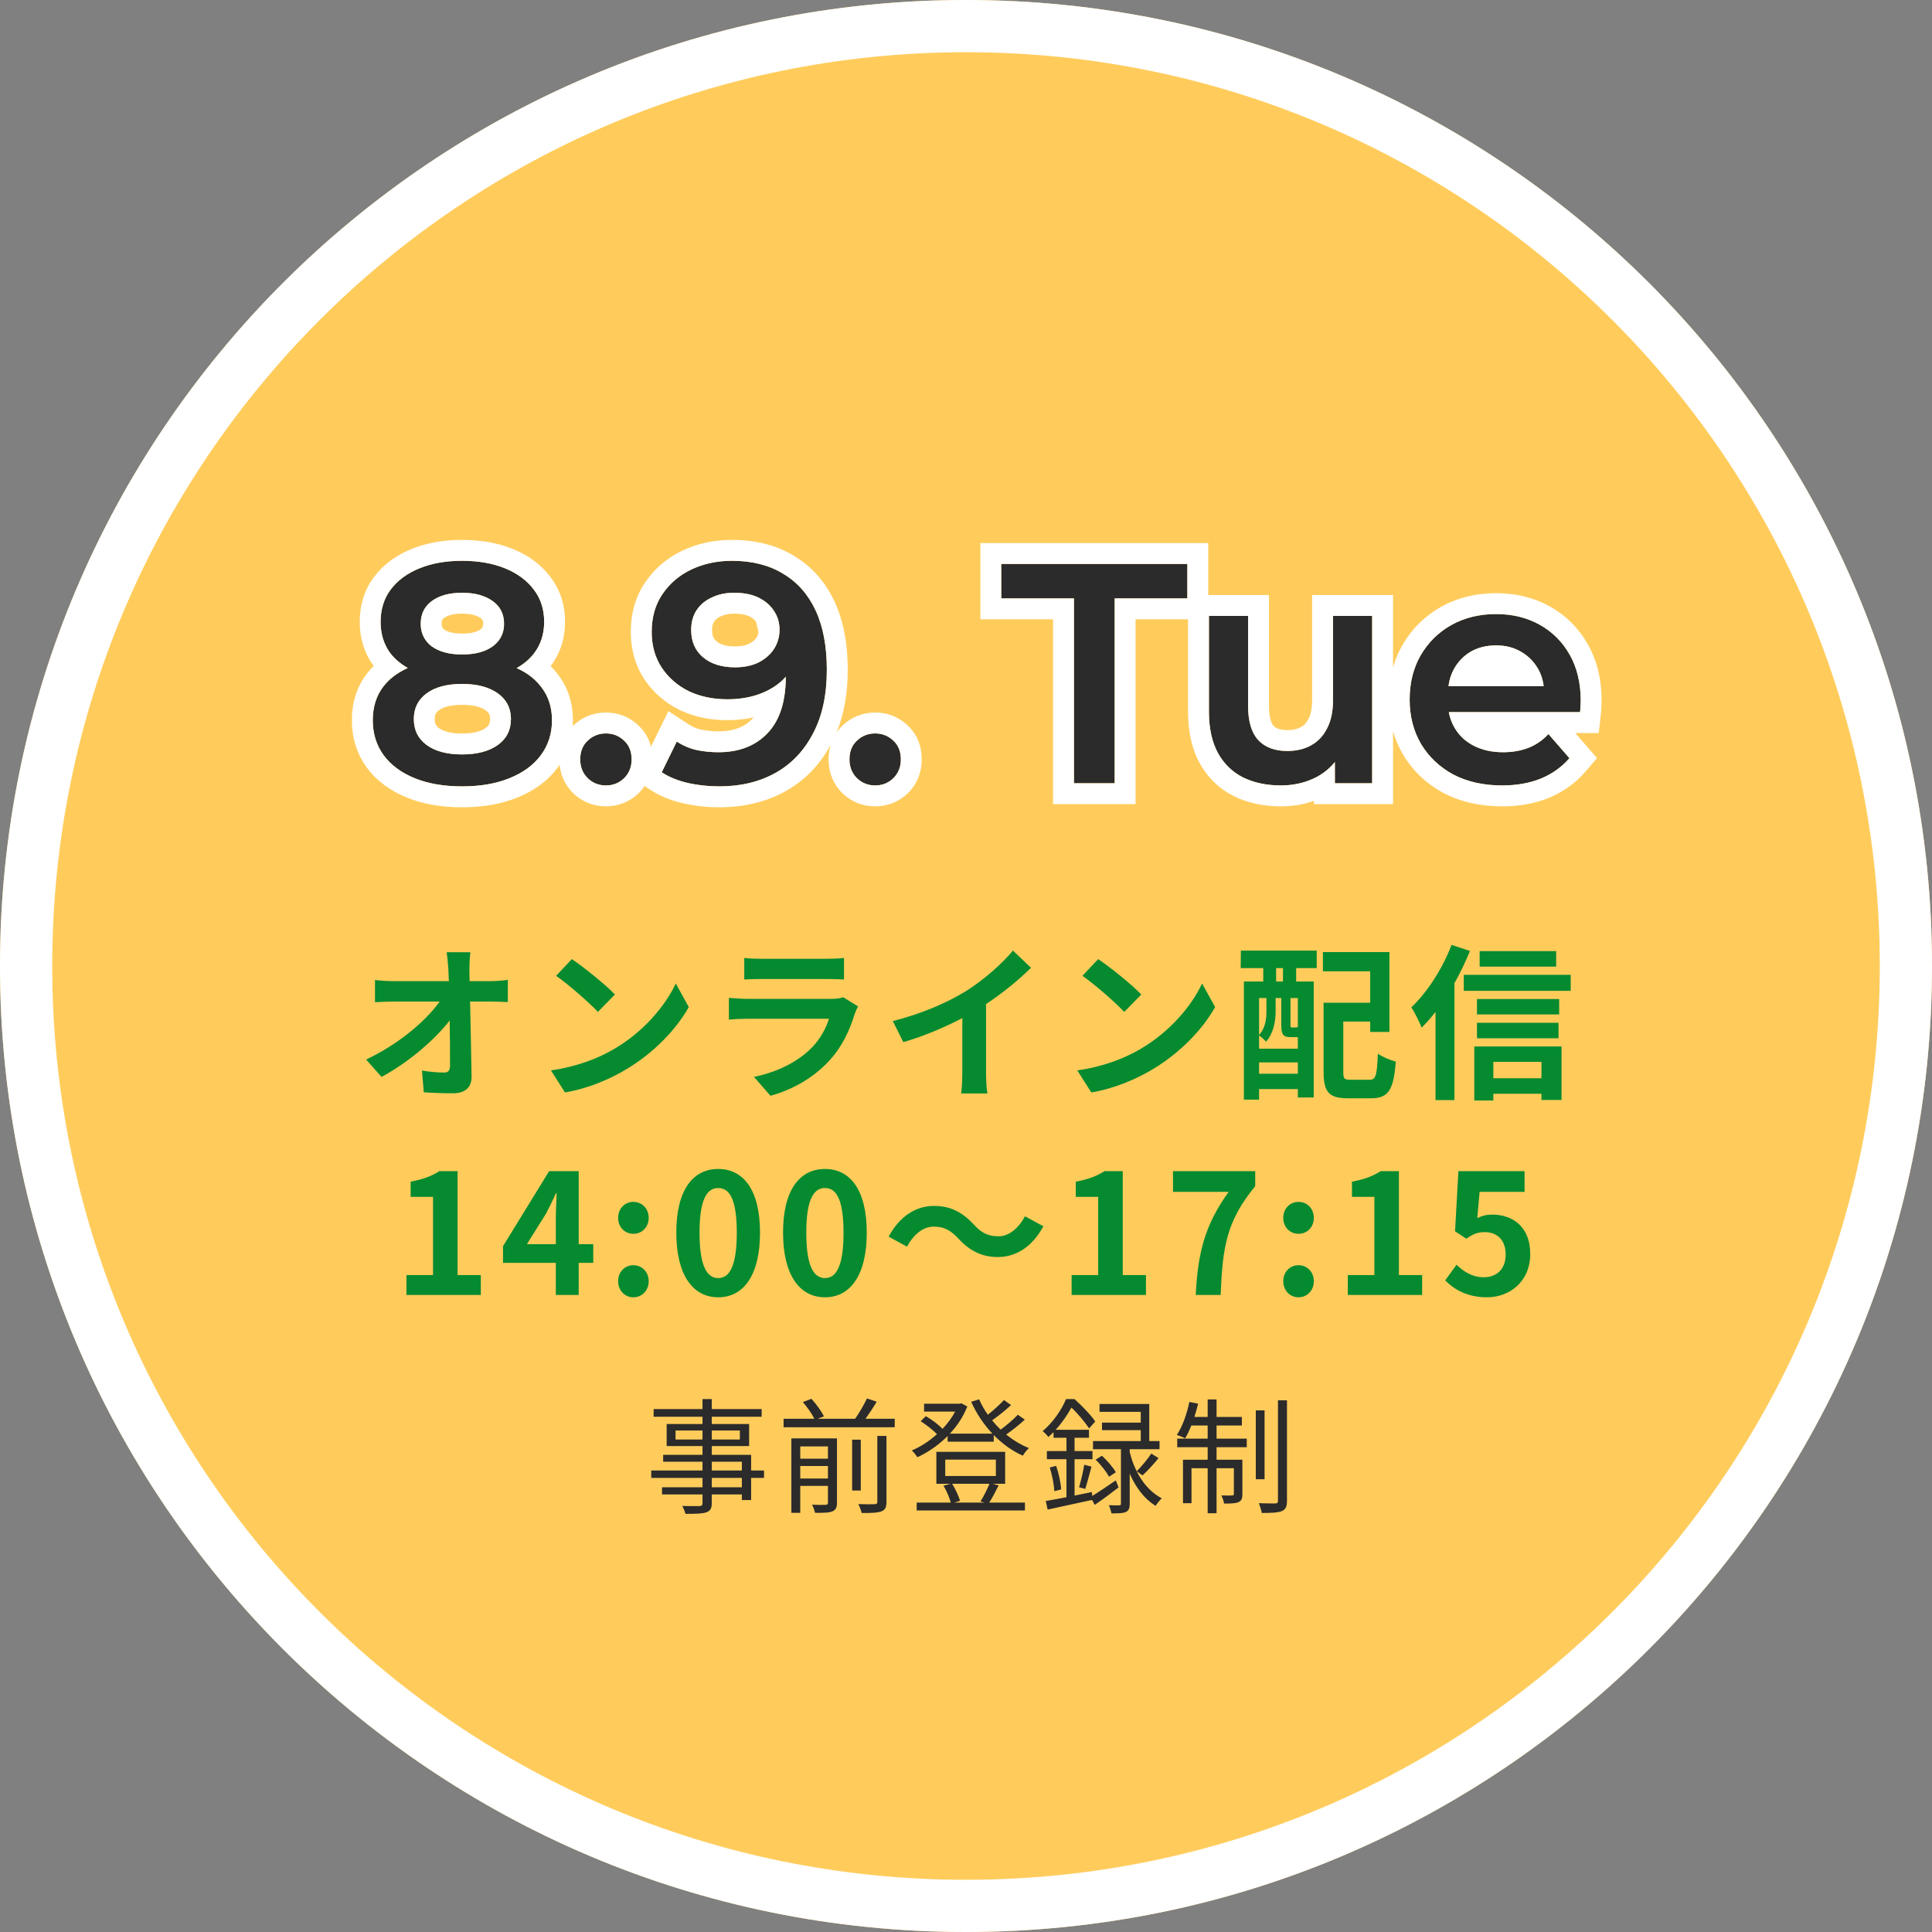
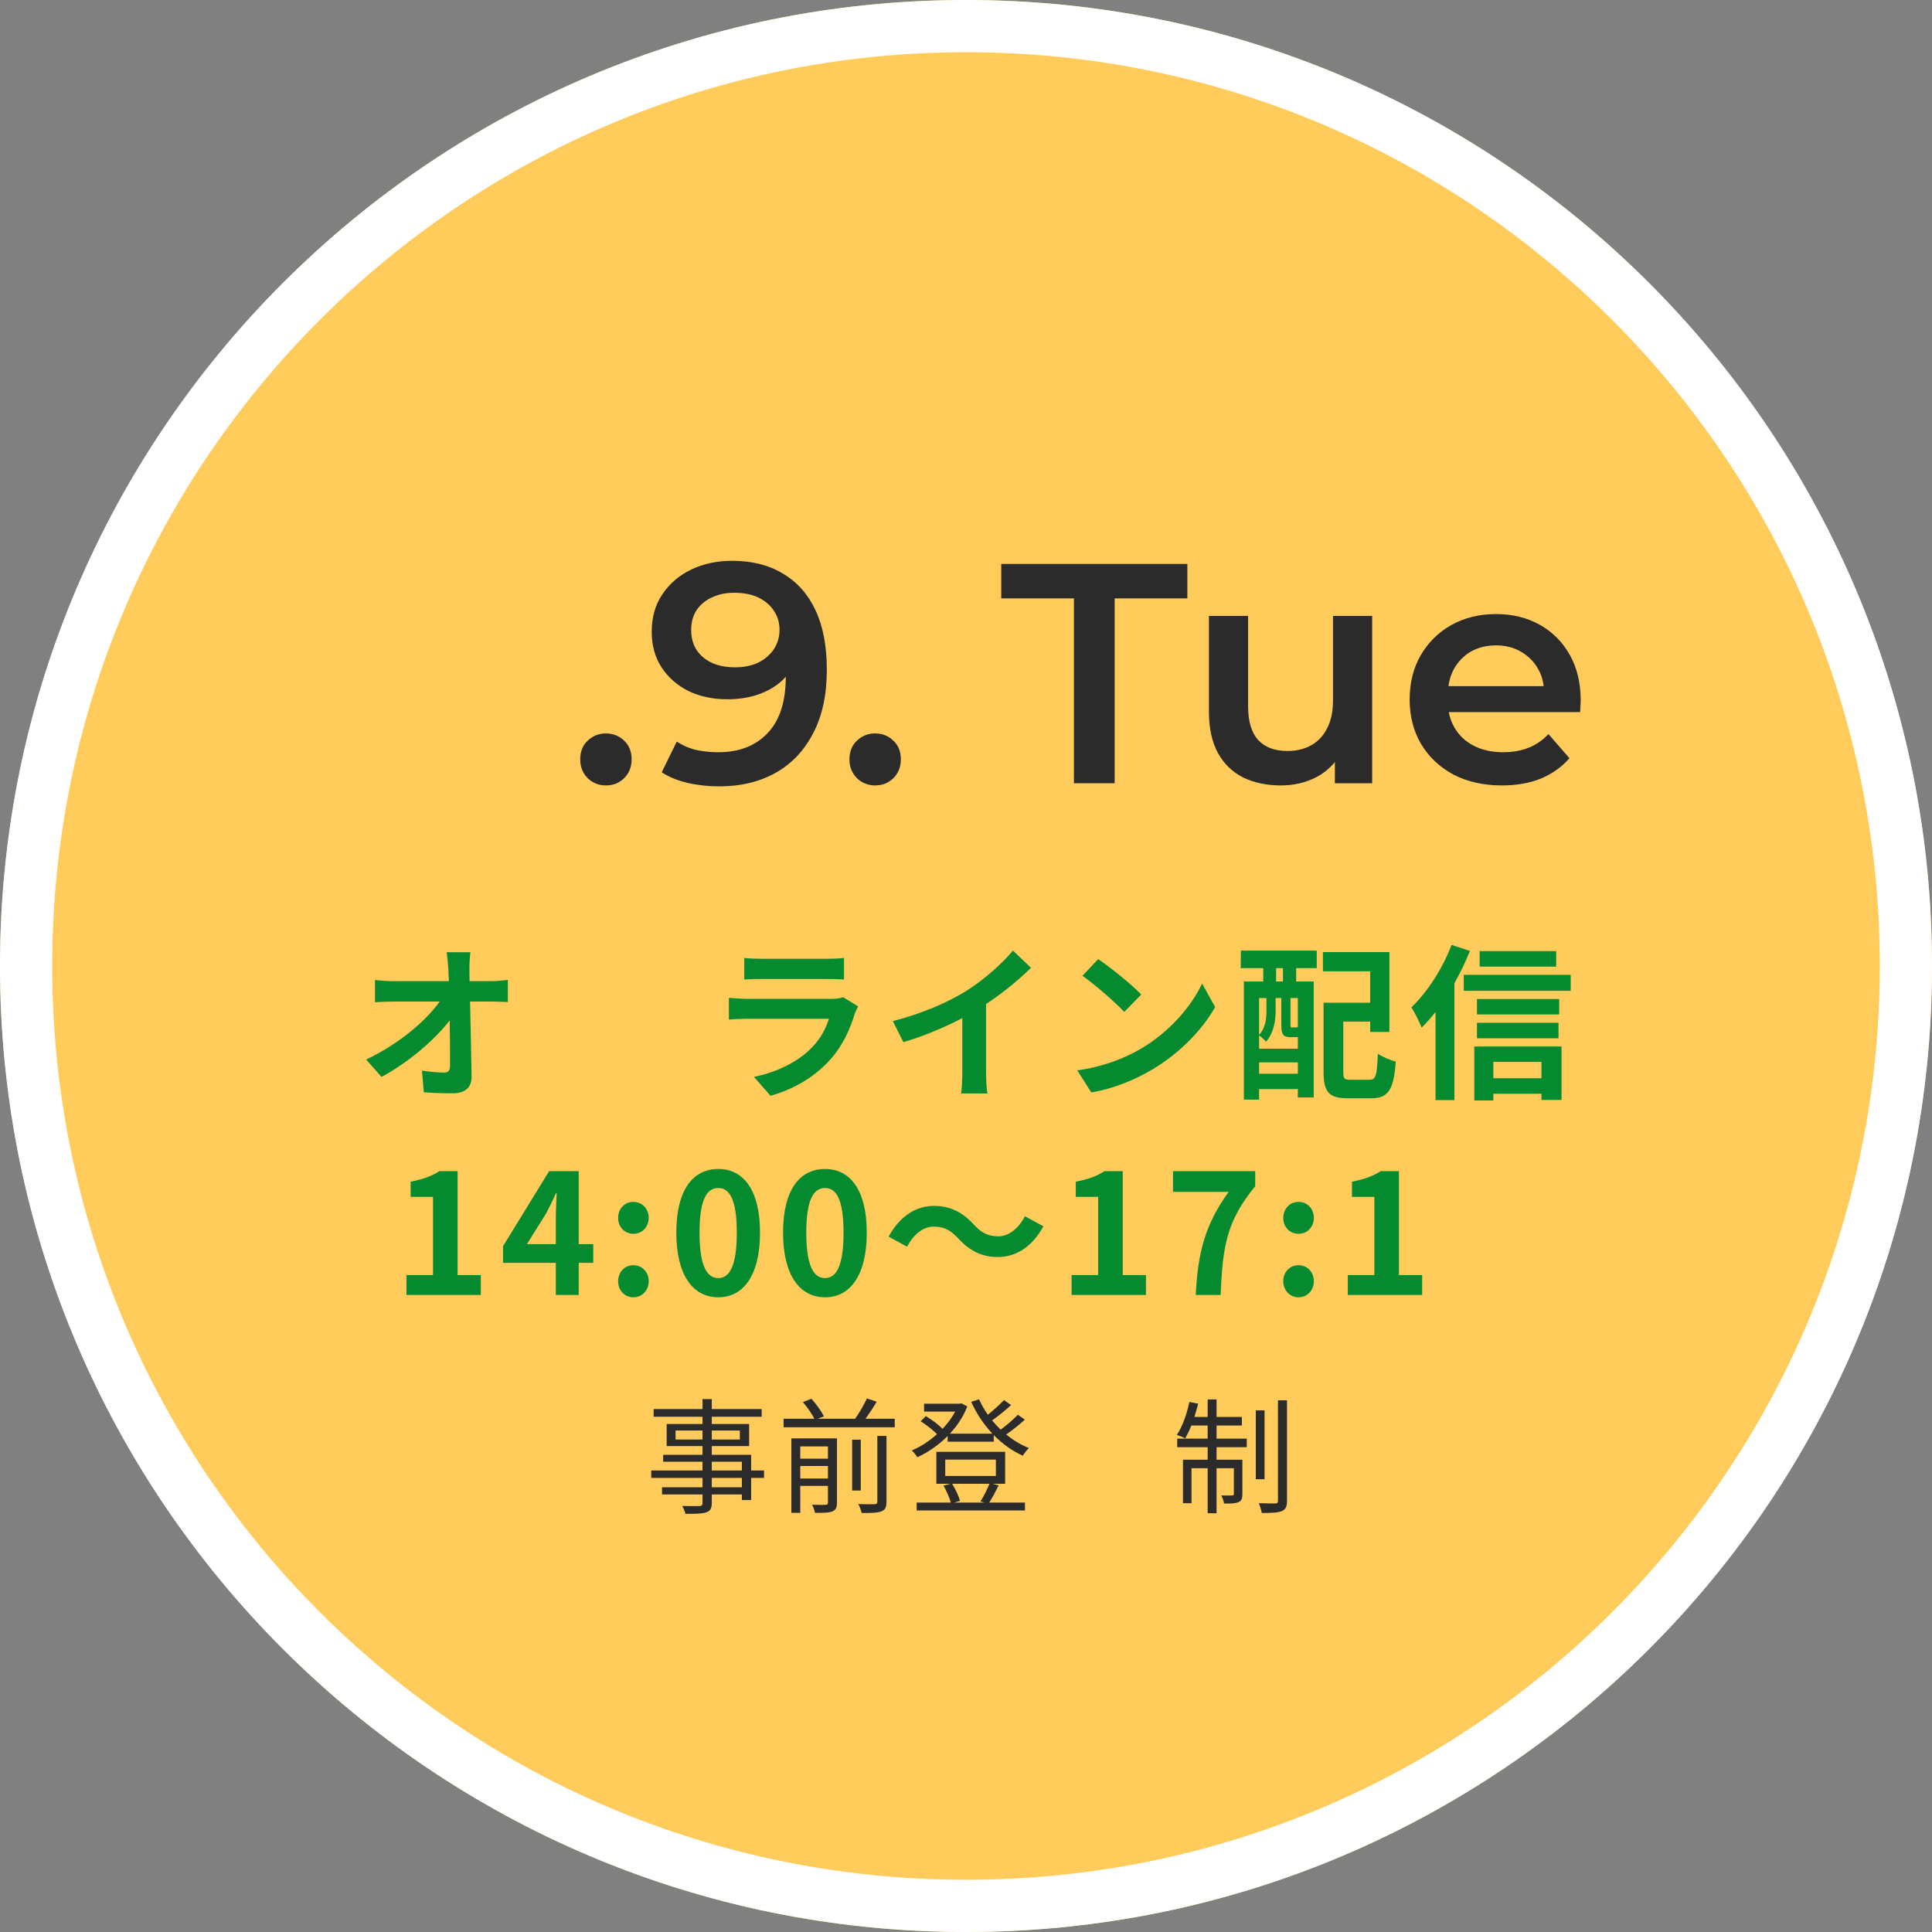
<svg xmlns="http://www.w3.org/2000/svg" width="185" height="185" viewBox="0 0 185 185" fill="none">
  <rect x="0" y="0" width="185" height="185" fill="#808080" stroke="none" />
  <path d="M185 92.5C185 143.586 143.586 185 92.5 185C41.414 185 0 143.586 0 92.5C0 41.414 41.414 0 92.5 0C143.586 0 185 41.414 185 92.5Z" fill="#FFCC5C" />
  <path fill-rule="evenodd" clip-rule="evenodd" d="M92.5 180C140.825 180 180 140.825 180 92.5C180 44.175 140.825 5 92.5 5C44.175 5 5 44.175 5 92.5C5 140.825 44.175 180 92.5 180ZM92.5 185C143.586 185 185 143.586 185 92.5C185 41.414 143.586 0 92.5 0C41.414 0 0 41.414 0 92.5C0 143.586 41.414 185 92.5 185Z" fill="white" />
-   <path d="M44.246 75.3C42.506 75.3 40.996 75.04 39.716 74.52C38.436 74 37.446 73.27 36.746 72.33C36.046 71.37 35.696 70.25 35.696 68.97C35.696 67.69 36.036 66.61 36.716 65.73C37.396 64.85 38.376 64.18 39.656 63.72C40.936 63.26 42.466 63.03 44.246 63.03C46.026 63.03 47.556 63.26 48.836 63.72C50.136 64.18 51.126 64.86 51.806 65.76C52.506 66.64 52.856 67.71 52.856 68.97C52.856 70.25 52.496 71.37 51.776 72.33C51.076 73.27 50.076 74 48.776 74.52C47.496 75.04 45.986 75.3 44.246 75.3ZM44.246 72.24C45.686 72.24 46.826 71.94 47.666 71.34C48.506 70.74 48.926 69.91 48.926 68.85C48.926 67.81 48.506 66.99 47.666 66.39C46.826 65.79 45.686 65.49 44.246 65.49C42.806 65.49 41.676 65.79 40.856 66.39C40.036 66.99 39.626 67.81 39.626 68.85C39.626 69.91 40.036 70.74 40.856 71.34C41.676 71.94 42.806 72.24 44.246 72.24ZM44.246 65.07C42.626 65.07 41.236 64.86 40.076 64.44C38.916 64 38.016 63.37 37.376 62.55C36.756 61.71 36.446 60.71 36.446 59.55C36.446 58.35 36.766 57.32 37.406 56.46C38.066 55.58 38.986 54.9 40.166 54.42C41.346 53.94 42.706 53.7 44.246 53.7C45.806 53.7 47.176 53.94 48.356 54.42C49.536 54.9 50.456 55.58 51.116 56.46C51.776 57.32 52.106 58.35 52.106 59.55C52.106 60.71 51.786 61.71 51.146 62.55C50.526 63.37 49.626 64 48.446 64.44C47.266 64.86 45.866 65.07 44.246 65.07ZM44.246 62.67C45.486 62.67 46.466 62.41 47.186 61.89C47.906 61.35 48.266 60.63 48.266 59.73C48.266 58.79 47.896 58.06 47.156 57.54C46.416 57.02 45.446 56.76 44.246 56.76C43.046 56.76 42.086 57.02 41.366 57.54C40.646 58.06 40.286 58.79 40.286 59.73C40.286 60.63 40.636 61.35 41.336 61.89C42.056 62.41 43.026 62.67 44.246 62.67Z" fill="#2B2B2B" />
  <path d="M58.02 75.21C57.34 75.21 56.76 74.98 56.28 74.52C55.8 74.04 55.56 73.44 55.56 72.72C55.56 71.96 55.8 71.36 56.28 70.92C56.76 70.46 57.34 70.23 58.02 70.23C58.7 70.23 59.28 70.46 59.76 70.92C60.24 71.36 60.48 71.96 60.48 72.72C60.48 73.44 60.24 74.04 59.76 74.52C59.28 74.98 58.7 75.21 58.02 75.21Z" fill="#2B2B2B" />
  <path d="M70.084 53.7C72.004 53.7 73.634 54.11 74.974 54.93C76.334 55.73 77.374 56.9 78.094 58.44C78.814 59.98 79.174 61.88 79.174 64.14C79.174 66.54 78.734 68.57 77.854 70.23C76.994 71.89 75.794 73.15 74.254 74.01C72.714 74.87 70.924 75.3 68.884 75.3C67.824 75.3 66.814 75.19 65.854 74.97C64.894 74.75 64.064 74.41 63.364 73.95L64.804 71.01C65.384 71.39 66.014 71.66 66.694 71.82C67.374 71.96 68.074 72.03 68.794 72.03C70.774 72.03 72.344 71.42 73.504 70.2C74.664 68.98 75.244 67.18 75.244 64.8C75.244 64.42 75.234 63.98 75.214 63.48C75.194 62.96 75.124 62.44 75.004 61.92L76.204 63.24C75.864 64.06 75.374 64.75 74.734 65.31C74.094 65.85 73.344 66.26 72.484 66.54C71.624 66.82 70.674 66.96 69.634 66.96C68.274 66.96 67.044 66.7 65.944 66.18C64.864 65.64 64.004 64.89 63.364 63.93C62.724 62.95 62.404 61.81 62.404 60.51C62.404 59.11 62.744 57.91 63.424 56.91C64.104 55.89 65.024 55.1 66.184 54.54C67.364 53.98 68.664 53.7 70.084 53.7ZM70.294 56.76C69.494 56.76 68.784 56.91 68.164 57.21C67.544 57.49 67.054 57.9 66.694 58.44C66.354 58.96 66.184 59.59 66.184 60.33C66.184 61.43 66.564 62.3 67.324 62.94C68.084 63.58 69.104 63.9 70.384 63.9C71.224 63.9 71.964 63.75 72.604 63.45C73.244 63.13 73.744 62.7 74.104 62.16C74.464 61.6 74.644 60.98 74.644 60.3C74.644 59.64 74.474 59.05 74.134 58.53C73.794 57.99 73.304 57.56 72.664 57.24C72.024 56.92 71.234 56.76 70.294 56.76Z" fill="#2B2B2B" />
  <path d="M83.801 75.21C83.121 75.21 82.541 74.98 82.061 74.52C81.581 74.04 81.341 73.44 81.341 72.72C81.341 71.96 81.581 71.36 82.061 70.92C82.541 70.46 83.121 70.23 83.801 70.23C84.481 70.23 85.061 70.46 85.541 70.92C86.021 71.36 86.261 71.96 86.261 72.72C86.261 73.44 86.021 74.04 85.541 74.52C85.061 74.98 84.481 75.21 83.801 75.21Z" fill="#2B2B2B" />
  <path d="M102.836 75V57.3H95.876V54H113.696V57.3H106.736V75H102.836Z" fill="#2B2B2B" />
  <path d="M122.662 75.21C121.302 75.21 120.102 74.96 119.062 74.46C118.022 73.94 117.212 73.16 116.632 72.12C116.052 71.06 115.762 69.73 115.762 68.13V58.98H119.512V67.62C119.512 69.06 119.832 70.14 120.472 70.86C121.132 71.56 122.062 71.91 123.262 71.91C124.142 71.91 124.902 71.73 125.542 71.37C126.202 71.01 126.712 70.47 127.072 69.75C127.452 69.03 127.642 68.14 127.642 67.08V58.98H131.392V75H127.822V70.68L128.452 72C127.912 73.04 127.122 73.84 126.082 74.4C125.042 74.94 123.902 75.21 122.662 75.21Z" fill="#2B2B2B" />
  <path d="M143.832 75.21C142.052 75.21 140.492 74.86 139.152 74.16C137.832 73.44 136.802 72.46 136.062 71.22C135.342 69.98 134.982 68.57 134.982 66.99C134.982 65.39 135.332 63.98 136.032 62.76C136.752 61.52 137.732 60.55 138.972 59.85C140.232 59.15 141.662 58.8 143.262 58.8C144.822 58.8 146.212 59.14 147.432 59.82C148.652 60.5 149.612 61.46 150.312 62.7C151.012 63.94 151.362 65.4 151.362 67.08C151.362 67.24 151.352 67.42 151.332 67.62C151.332 67.82 151.322 68.01 151.302 68.19H137.952V65.7H149.322L147.852 66.48C147.872 65.56 147.682 64.75 147.282 64.05C146.882 63.35 146.332 62.8 145.632 62.4C144.952 62 144.162 61.8 143.262 61.8C142.342 61.8 141.532 62 140.832 62.4C140.152 62.8 139.612 63.36 139.212 64.08C138.832 64.78 138.642 65.61 138.642 66.57V67.17C138.642 68.13 138.862 68.98 139.302 69.72C139.742 70.46 140.362 71.03 141.162 71.43C141.962 71.83 142.882 72.03 143.922 72.03C144.822 72.03 145.632 71.89 146.352 71.61C147.072 71.33 147.712 70.89 148.272 70.29L150.282 72.6C149.562 73.44 148.652 74.09 147.552 74.55C146.472 74.99 145.232 75.21 143.832 75.21Z" fill="#2B2B2B" />
-   <path fill-rule="evenodd" clip-rule="evenodd" d="M35.136 73.516L35.13 73.508C34.161 72.179 33.696 70.639 33.696 68.97C33.696 67.317 34.143 65.789 35.134 64.507C35.337 64.244 35.556 63.998 35.791 63.769L35.783 63.759L35.767 63.738C34.865 62.516 34.446 61.088 34.446 59.55C34.446 57.974 34.875 56.512 35.802 55.266L35.806 55.26C36.717 54.046 37.95 53.162 39.413 52.567C40.876 51.972 42.501 51.7 44.246 51.7C46.008 51.7 47.643 51.971 49.11 52.567C50.569 53.161 51.8 54.042 52.71 55.251C53.662 56.496 54.106 57.963 54.106 59.55C54.106 61.101 53.67 62.537 52.739 63.759C52.734 63.766 52.729 63.773 52.723 63.78C52.961 64.014 53.182 64.266 53.387 64.534C54.392 65.807 54.856 67.324 54.856 68.97C54.856 69.159 54.85 69.346 54.838 69.531C54.862 69.507 54.887 69.484 54.911 69.461C55.771 68.645 56.844 68.23 58.02 68.23C59.195 68.23 60.269 68.645 61.128 69.461C61.755 70.042 62.142 70.746 62.334 71.506L64.004 68.095L65.9 69.337C66.276 69.583 66.681 69.759 67.126 69.867C67.659 69.975 68.215 70.03 68.794 70.03C70.331 70.03 71.338 69.575 72.054 68.822C72.093 68.781 72.13 68.74 72.168 68.696C71.357 68.875 70.51 68.96 69.634 68.96C68.013 68.96 66.486 68.649 65.089 67.988L65.069 67.979L65.049 67.969C63.673 67.281 62.542 66.303 61.7 65.039L61.694 65.031L61.689 65.023C60.814 63.683 60.404 62.154 60.404 60.51C60.404 58.777 60.829 57.173 61.765 55.793C62.653 54.464 63.852 53.445 65.314 52.739L65.326 52.733C66.797 52.035 68.393 51.7 70.084 51.7C72.284 51.7 74.289 52.17 76.003 53.215C77.731 54.236 79.031 55.722 79.906 57.593C80.783 59.47 81.174 61.679 81.174 64.14C81.174 66.342 80.837 68.358 80.104 70.137C80.27 69.898 80.466 69.671 80.693 69.461C81.552 68.645 82.625 68.23 83.801 68.23C84.976 68.23 86.05 68.645 86.909 69.461C87.86 70.342 88.261 71.509 88.261 72.72C88.261 73.935 87.835 75.055 86.955 75.934L86.94 75.949L86.925 75.964C86.063 76.79 84.983 77.21 83.801 77.21C82.618 77.21 81.539 76.79 80.677 75.964L80.662 75.949L80.647 75.934C79.767 75.055 79.341 73.935 79.341 72.72C79.341 72.245 79.403 71.776 79.535 71.329C78.511 73.23 77.074 74.726 75.229 75.756C73.347 76.807 71.211 77.3 68.884 77.3C67.685 77.3 66.524 77.175 65.407 76.919C64.255 76.655 63.196 76.233 62.265 75.621L61.726 75.267C61.567 75.501 61.383 75.725 61.174 75.934L61.159 75.949L61.143 75.964C60.282 76.79 59.202 77.21 58.02 77.21C56.837 77.21 55.757 76.79 54.896 75.964L54.88 75.949L54.865 75.934C54.112 75.181 53.691 74.251 53.586 73.236C53.519 73.334 53.45 73.431 53.378 73.528C52.419 74.814 51.096 75.745 49.524 76.375C47.953 77.012 46.178 77.3 44.246 77.3C42.313 77.3 40.536 77.012 38.964 76.373C37.406 75.74 36.097 74.806 35.142 73.525L35.136 73.516ZM48.776 74.52C50.076 74 51.076 73.27 51.776 72.33C52.496 71.37 52.856 70.25 52.856 68.97C52.856 67.71 52.506 66.64 51.806 65.76C51.651 65.554 51.479 65.36 51.291 65.177C50.796 64.696 50.189 64.294 49.469 63.972C50.151 63.594 50.703 63.128 51.127 62.575C51.134 62.566 51.14 62.558 51.146 62.55C51.786 61.71 52.106 60.71 52.106 59.55C52.106 58.35 51.776 57.32 51.116 56.46C50.456 55.58 49.536 54.9 48.356 54.42C47.176 53.94 45.806 53.7 44.246 53.7C42.706 53.7 41.346 53.94 40.166 54.42C38.986 54.9 38.066 55.58 37.406 56.46C36.766 57.32 36.446 58.35 36.446 59.55C36.446 60.71 36.756 61.71 37.376 62.55C37.381 62.556 37.385 62.561 37.39 62.567C37.825 63.119 38.378 63.585 39.05 63.964C38.331 64.285 37.723 64.685 37.226 65.162C37.041 65.341 36.871 65.53 36.716 65.73C36.036 66.61 35.696 67.69 35.696 68.97C35.696 70.25 36.046 71.37 36.746 72.33C37.446 73.27 38.436 74 39.716 74.52C40.996 75.04 42.506 75.3 44.246 75.3C45.986 75.3 47.496 75.04 48.776 74.52ZM40.791 61.342C40.94 61.542 41.121 61.724 41.336 61.89C42.056 62.41 43.026 62.67 44.246 62.67C45.486 62.67 46.466 62.41 47.186 61.89C47.404 61.726 47.589 61.546 47.741 61.35C48.091 60.897 48.266 60.357 48.266 59.73C48.266 58.79 47.896 58.06 47.156 57.54C46.416 57.02 45.446 56.76 44.246 56.76C43.046 56.76 42.086 57.02 41.366 57.54C40.646 58.06 40.286 58.79 40.286 59.73C40.286 60.354 40.455 60.891 40.791 61.342ZM46.001 60.279C46.206 60.122 46.266 59.994 46.266 59.73C46.266 59.411 46.189 59.305 46.006 59.176C45.698 58.959 45.167 58.76 44.246 58.76C43.321 58.76 42.815 58.961 42.537 59.161C42.373 59.28 42.286 59.388 42.286 59.73C42.286 60.01 42.353 60.141 42.532 60.286C42.811 60.478 43.322 60.67 44.246 60.67C45.211 60.67 45.729 60.469 46.001 60.279ZM47.998 66.658C47.895 66.564 47.785 66.475 47.666 66.39C46.826 65.79 45.686 65.49 44.246 65.49C42.806 65.49 41.676 65.79 40.856 66.39C40.739 66.476 40.629 66.567 40.529 66.662C39.927 67.23 39.626 67.959 39.626 68.85C39.626 69.91 40.036 70.74 40.856 71.34C41.676 71.94 42.806 72.24 44.246 72.24C45.686 72.24 46.826 71.94 47.666 71.34C48.506 70.74 48.926 69.91 48.926 68.85C48.926 67.957 48.617 67.226 47.998 66.658ZM74.974 54.93C73.634 54.11 72.004 53.7 70.084 53.7C68.664 53.7 67.364 53.98 66.184 54.54C65.024 55.1 64.104 55.89 63.424 56.91C62.744 57.91 62.404 59.11 62.404 60.51C62.404 61.81 62.724 62.95 63.364 63.93C64.004 64.89 64.864 65.64 65.944 66.18C67.044 66.7 68.274 66.96 69.634 66.96C70.674 66.96 71.624 66.82 72.484 66.54C72.711 66.466 72.93 66.383 73.141 66.291C73.732 66.035 74.263 65.707 74.734 65.31C74.916 65.151 75.086 64.981 75.244 64.8C75.244 65.162 75.23 65.511 75.204 65.847C75.203 65.853 75.203 65.859 75.202 65.865C75.15 66.504 75.048 67.095 74.898 67.637C74.612 68.669 74.147 69.524 73.504 70.2C72.344 71.42 70.774 72.03 68.794 72.03C68.074 72.03 67.374 71.96 66.694 71.82C66.499 71.774 66.308 71.719 66.121 71.655C65.656 71.496 65.217 71.281 64.804 71.01L63.364 73.95C63.81 74.243 64.31 74.488 64.862 74.684C64.966 74.721 65.072 74.756 65.18 74.789C65.397 74.856 65.621 74.917 65.854 74.97C66.814 75.19 67.824 75.3 68.884 75.3C70.924 75.3 72.714 74.87 74.254 74.01C75.794 73.15 76.994 71.89 77.854 70.23C78.734 68.57 79.174 66.54 79.174 64.14C79.174 61.88 78.814 59.98 78.094 58.44C77.374 56.9 76.334 55.73 74.974 54.93ZM73.181 63.105C73.553 62.84 73.86 62.525 74.104 62.16C74.112 62.147 74.12 62.135 74.128 62.122C74.472 61.572 74.644 60.965 74.644 60.3C74.644 59.64 74.474 59.05 74.134 58.53C73.794 57.99 73.304 57.56 72.664 57.24C72.401 57.108 72.112 57.004 71.799 56.926C71.349 56.816 70.847 56.76 70.294 56.76C69.494 56.76 68.784 56.91 68.164 57.21C67.544 57.49 67.054 57.9 66.694 58.44C66.354 58.96 66.184 59.59 66.184 60.33C66.184 61.43 66.564 62.3 67.324 62.94C68.084 63.58 69.104 63.9 70.384 63.9C71.224 63.9 71.964 63.75 72.604 63.45C72.811 63.346 73.003 63.231 73.181 63.105ZM71.733 61.649C72.073 61.475 72.286 61.276 72.43 61.064C72.535 60.898 72.602 60.724 72.629 60.524L72.401 59.535C72.277 59.361 72.086 59.187 71.769 59.029C71.48 58.884 71.017 58.76 70.294 58.76C69.747 58.76 69.343 58.861 69.035 59.01L69.011 59.022L68.987 59.033C68.695 59.164 68.505 59.332 68.363 59.541C68.275 59.679 68.184 59.91 68.184 60.33C68.184 60.911 68.355 61.194 68.612 61.41C68.918 61.668 69.437 61.9 70.384 61.9C70.972 61.9 71.406 61.798 71.733 61.649ZM59.76 70.92C59.28 70.46 58.7 70.23 58.02 70.23C57.34 70.23 56.76 70.46 56.28 70.92C55.8 71.36 55.56 71.96 55.56 72.72C55.56 73.44 55.8 74.04 56.28 74.52C56.76 74.98 57.34 75.21 58.02 75.21C58.7 75.21 59.28 74.98 59.76 74.52C60.24 74.04 60.48 73.44 60.48 72.72C60.48 71.96 60.24 71.36 59.76 70.92ZM44.246 70.24C45.429 70.24 46.113 69.991 46.504 69.713C46.802 69.5 46.926 69.285 46.926 68.85C46.926 68.45 46.814 68.239 46.504 68.017C46.113 67.739 45.429 67.49 44.246 67.49C43.059 67.49 42.398 67.74 42.037 68.004C41.746 68.217 41.626 68.43 41.626 68.85C41.626 69.305 41.758 69.521 42.037 69.726C42.398 69.99 43.059 70.24 44.246 70.24ZM100.836 77V59.3H93.876V52H115.696V56.98H121.512V67.62C121.512 68.768 121.764 69.288 121.949 69.51C122.146 69.708 122.496 69.91 123.262 69.91C123.867 69.91 124.275 69.788 124.562 69.627L124.573 69.62L124.584 69.614C124.86 69.464 125.092 69.237 125.283 68.856L125.293 68.836L125.303 68.816C125.493 68.458 125.642 67.91 125.642 67.08V56.98H133.392V63.918C133.606 63.165 133.906 62.446 134.297 61.765L134.302 61.756C135.2 60.21 136.437 58.985 137.989 58.108L138.001 58.102C139.59 57.219 141.36 56.8 143.262 56.8C145.122 56.8 146.854 57.208 148.406 58.073C149.954 58.936 151.176 60.163 152.054 61.717C152.951 63.307 153.362 65.118 153.362 67.08C153.362 67.289 153.351 67.504 153.331 67.721C153.328 67.953 153.315 68.183 153.29 68.411L153.092 70.19H150.836L152.925 72.59L151.801 73.901C150.862 74.997 149.689 75.824 148.324 76.395L148.315 76.399L148.307 76.402C146.944 76.957 145.44 77.21 143.832 77.21C141.787 77.21 139.898 76.806 138.226 75.933L138.21 75.924L138.194 75.916C136.574 75.032 135.276 73.805 134.345 72.245L134.338 72.235L134.332 72.224C133.925 71.523 133.613 70.785 133.392 70.015V77H125.822V76.686C124.819 77.038 123.762 77.21 122.662 77.21C121.055 77.21 119.55 76.914 118.195 76.263L118.182 76.256L118.168 76.249C116.759 75.544 115.656 74.476 114.885 73.094L114.881 73.087L114.878 73.08C114.093 71.646 113.762 69.96 113.762 68.13V59.3H108.736V77H100.836ZM106.736 57.3H113.696V54H95.876V57.3H102.836V75H106.736V57.3ZM125.822 74.528C125.909 74.487 125.996 74.445 126.082 74.4C126.772 74.028 127.352 73.551 127.822 72.968V75H131.392V58.98H127.642V67.08C127.642 68.14 127.452 69.03 127.072 69.75C126.932 70.029 126.77 70.282 126.585 70.507C126.536 70.567 126.486 70.624 126.434 70.68C126.25 70.877 126.046 71.051 125.822 71.2C125.732 71.261 125.639 71.317 125.542 71.37C124.902 71.73 124.142 71.91 123.262 71.91C122.062 71.91 121.132 71.56 120.472 70.86C119.832 70.14 119.512 69.06 119.512 67.62V58.98H115.762V68.13C115.762 69.73 116.052 71.06 116.632 72.12C117.212 73.16 118.022 73.94 119.062 74.46C120.102 74.96 121.302 75.21 122.662 75.21C123.8 75.21 124.853 74.983 125.822 74.528ZM139.623 70.19C139.507 70.042 139.4 69.885 139.302 69.72C139.025 69.254 138.835 68.744 138.732 68.19H151.302C151.322 68.01 151.332 67.82 151.332 67.62C151.352 67.42 151.362 67.24 151.362 67.08C151.362 65.4 151.012 63.94 150.312 62.7C149.612 61.46 148.652 60.5 147.432 59.82C146.212 59.14 144.822 58.8 143.262 58.8C141.662 58.8 140.232 59.15 138.972 59.85C137.732 60.55 136.752 61.52 136.032 62.76C135.332 63.98 134.982 65.39 134.982 66.99C134.982 68.57 135.342 69.98 136.062 71.22C136.802 72.46 137.832 73.44 139.152 74.16C140.492 74.86 142.052 75.21 143.832 75.21C145.232 75.21 146.472 74.99 147.552 74.55C147.989 74.367 148.396 74.155 148.773 73.912C148.774 73.911 148.776 73.91 148.778 73.908C149.348 73.541 149.849 73.105 150.282 72.6L148.272 70.29C147.997 70.585 147.703 70.841 147.389 71.058C147.064 71.283 146.719 71.467 146.352 71.61C145.632 71.89 144.822 72.03 143.922 72.03C142.882 72.03 141.962 71.83 141.162 71.43C140.541 71.119 140.028 70.706 139.623 70.19ZM139.446 63.7C139.363 63.821 139.285 63.948 139.212 64.08C138.952 64.559 138.781 65.099 138.699 65.7H147.816C147.76 65.241 147.645 64.814 147.469 64.419C147.413 64.293 147.35 64.17 147.282 64.05C147.213 63.929 147.139 63.812 147.061 63.7C146.687 63.164 146.211 62.731 145.632 62.4C144.952 62 144.162 61.8 143.262 61.8C142.342 61.8 141.532 62 140.832 62.4C140.277 62.727 139.815 63.16 139.446 63.7ZM82.061 74.52C82.541 74.98 83.121 75.21 83.801 75.21C84.481 75.21 85.061 74.98 85.541 74.52C86.021 74.04 86.261 73.44 86.261 72.72C86.261 71.96 86.021 71.36 85.541 70.92C85.061 70.46 84.481 70.23 83.801 70.23C83.121 70.23 82.541 70.46 82.061 70.92C81.581 71.36 81.341 71.96 81.341 72.72C81.341 73.44 81.581 74.04 82.061 74.52Z" fill="white" />
  <path d="M71.037 142.416H68.157V141.516H71.037V142.416ZM68.157 139.968H71.037V140.808H68.157V139.968ZM64.689 137.844V136.98H67.269V137.844H64.689ZM70.845 136.98V137.844H68.157V136.98H70.845ZM73.161 140.808H71.925V139.308H68.157V138.468H71.733V136.356H68.157V135.66H72.933V134.928H68.157V133.968H67.269V134.928H62.589V135.66H67.269V136.356H63.837V138.468H67.269V139.308H63.501V139.968H67.269V140.808H62.361V141.516H67.269V142.416H63.393V143.1H67.269V143.928C67.269 144.132 67.197 144.204 66.969 144.216C66.765 144.216 66.045 144.228 65.325 144.204C65.445 144.408 65.589 144.732 65.637 144.96C66.633 144.96 67.257 144.948 67.629 144.816C67.989 144.684 68.157 144.48 68.157 143.928V143.1H71.037V143.64H71.925V141.516H73.161V140.808Z" fill="#2B2B2B" />
  <path d="M76.629 141.576V140.376H79.281V141.576H76.629ZM79.281 138.504V139.68H76.629V138.504H79.281ZM80.145 137.736H75.777V144.864H76.629V142.284H79.281V143.88C79.281 144.036 79.233 144.084 79.053 144.096C78.897 144.108 78.357 144.108 77.757 144.084C77.877 144.3 77.997 144.636 78.045 144.864C78.861 144.864 79.377 144.864 79.713 144.72C80.037 144.576 80.145 144.348 80.145 143.892V137.736ZM84.009 143.796C84.009 143.976 83.949 144.024 83.745 144.036C83.565 144.048 82.917 144.048 82.185 144.024C82.317 144.264 82.461 144.636 82.509 144.876C83.421 144.888 84.021 144.864 84.405 144.72C84.765 144.576 84.885 144.336 84.885 143.796V137.496H84.009V143.796ZM82.425 137.856H81.597V142.728H82.425V137.856ZM82.881 135.852C83.229 135.36 83.625 134.772 83.949 134.22L83.013 133.908C82.749 134.484 82.293 135.276 81.885 135.852H78.309L78.897 135.624C78.669 135.156 78.165 134.448 77.697 133.944L76.881 134.256C77.289 134.736 77.757 135.384 77.973 135.852H75.033V136.668H85.677V135.852H82.881Z" fill="#2B2B2B" />
  <path d="M94.749 142.08C94.533 142.596 94.185 143.316 93.885 143.772L94.269 143.88H91.377L91.929 143.712C91.797 143.256 91.497 142.596 91.173 142.08H94.749ZM90.513 139.764H95.361V141.336H90.513V139.764ZM95.037 142.08H96.249V139.02H89.661V142.08H91.017L90.345 142.26C90.633 142.752 90.921 143.412 91.041 143.88H87.777V144.636H98.145V143.88H94.725C95.013 143.436 95.337 142.824 95.625 142.236L95.037 142.08ZM97.461 135.468C97.065 135.9 96.405 136.464 95.817 136.896C95.529 136.62 95.253 136.32 95.001 136.008C95.577 135.6 96.261 135.06 96.813 134.544L96.141 134.064C95.745 134.484 95.133 135.036 94.593 135.468C94.257 135 93.981 134.496 93.753 133.992L92.997 134.232C93.501 135.36 94.197 136.392 95.025 137.28H90.957C91.653 136.536 92.241 135.66 92.625 134.676L92.061 134.376L91.893 134.412H88.485V135.168H91.461C91.149 135.756 90.729 136.32 90.249 136.824C89.877 136.416 89.217 135.936 88.653 135.6L88.161 136.092C88.713 136.44 89.349 136.944 89.721 137.328C88.977 138 88.125 138.552 87.309 138.888C87.489 139.044 87.729 139.356 87.849 139.536C88.845 139.08 89.865 138.384 90.741 137.508V138.048H95.157V137.412C95.973 138.252 96.921 138.936 97.941 139.392C98.073 139.164 98.325 138.84 98.529 138.66C97.761 138.36 97.017 137.904 96.345 137.364C96.933 136.956 97.605 136.428 98.133 135.936L97.461 135.468Z" fill="#2B2B2B" />
-   <path d="M106.845 141.756C106.029 142.308 105.201 142.872 104.589 143.244L104.553 142.872L102.897 143.208V139.728H104.613V138.948H102.897V137.676H104.277V136.908H101.085C101.745 136.188 102.237 135.432 102.597 134.784C103.233 135.384 103.929 136.236 104.289 136.776L104.877 136.116C104.469 135.504 103.593 134.604 102.885 133.968H102.081C101.685 134.916 100.917 136.128 99.837 137.04C99.993 137.148 100.257 137.424 100.389 137.604C100.557 137.448 100.725 137.292 100.881 137.136V137.676H102.117V138.948H100.245V139.728H102.117V143.364C101.373 143.508 100.689 143.64 100.137 143.724L100.317 144.552C101.493 144.288 103.053 143.964 104.565 143.628L104.829 144.096C105.537 143.616 106.353 143.016 107.109 142.428L106.845 141.756ZM100.521 140.52C100.749 141.24 100.929 142.164 100.953 142.788L101.613 142.62C101.577 142.008 101.385 141.084 101.133 140.364L100.521 140.52ZM103.917 142.572C104.097 142.02 104.325 141.168 104.517 140.436L103.821 140.256C103.725 140.892 103.497 141.84 103.329 142.416L103.917 142.572ZM106.845 140.976C106.593 140.52 106.029 139.86 105.513 139.392L104.913 139.776C105.417 140.256 105.957 140.952 106.197 141.408L106.845 140.976ZM108.177 138.768H111.033V137.988H110.049V134.436H105.285V135.192H109.233V136.224H105.525V136.944H109.233V137.988H104.661V138.768H107.337V143.964C107.337 144.108 107.301 144.144 107.169 144.144C107.037 144.144 106.629 144.156 106.173 144.132C106.281 144.36 106.389 144.696 106.425 144.912C107.073 144.912 107.529 144.912 107.805 144.78C108.093 144.648 108.177 144.408 108.177 143.988V141.108C108.681 142.26 109.461 143.46 110.661 144.192C110.793 143.976 111.069 143.616 111.249 143.472C109.461 142.536 108.561 140.604 108.177 139.044V138.768ZM109.401 141.276C109.881 140.844 110.469 140.208 110.937 139.62L110.241 139.188C109.905 139.704 109.293 140.436 108.849 140.88L109.401 141.276Z" fill="#2B2B2B" />
  <path d="M116.493 136.5H118.917V135.684H116.493V134.004H115.641V135.684H114.369C114.501 135.276 114.621 134.832 114.729 134.412L113.889 134.244C113.649 135.396 113.229 136.596 112.689 137.4C112.905 137.472 113.301 137.628 113.481 137.736C113.685 137.4 113.889 136.968 114.081 136.5H115.641V137.76H112.725V138.576H115.641V139.776H113.277V143.94H114.093V140.592H115.641V144.9H116.493V140.592H118.149V143.04C118.149 143.16 118.113 143.196 117.981 143.196C117.861 143.208 117.465 143.208 116.949 143.196C117.069 143.424 117.177 143.736 117.213 143.976C117.873 143.976 118.329 143.964 118.605 143.832C118.905 143.688 118.965 143.46 118.965 143.052V139.776H116.493V138.576H119.385V137.76H116.493V136.5ZM121.089 135.048H120.249V141.648H121.089V135.048ZM122.373 134.088V143.7C122.373 143.904 122.313 143.952 122.121 143.964C121.917 143.964 121.245 143.964 120.537 143.94C120.657 144.216 120.777 144.624 120.825 144.876C121.713 144.876 122.373 144.852 122.745 144.696C123.105 144.54 123.237 144.276 123.237 143.688V134.088H122.373Z" fill="#2B2B2B" />
  <path d="M45.044 91.184H42.772C42.836 91.6 42.884 92.112 42.932 92.8C42.948 93.152 42.964 93.536 42.98 93.952H37.684C37.14 93.952 36.372 93.904 35.908 93.84V95.968C36.468 95.936 37.156 95.904 37.732 95.904H42.1C40.82 97.728 38.18 99.984 35.06 101.456L36.532 103.12C39.06 101.776 41.652 99.552 43.06 97.712C43.092 99.36 43.092 100.96 43.092 102.032C43.092 102.496 42.932 102.704 42.532 102.704C41.988 102.704 41.124 102.64 40.404 102.512L40.58 104.592C41.492 104.656 42.388 104.688 43.364 104.688C44.58 104.688 45.172 104.096 45.156 103.072C45.124 100.912 45.06 98.24 45.012 95.904H47.076C47.508 95.904 48.116 95.936 48.628 95.952V93.824C48.244 93.888 47.492 93.952 46.964 93.952H44.964C44.964 93.536 44.948 93.152 44.948 92.8C44.948 92.304 44.98 91.68 45.044 91.184Z" fill="#058A2F" />
-   <path d="M54.756 91.84L53.252 93.44C54.42 94.256 56.42 96 57.252 96.896L58.884 95.232C57.956 94.256 55.876 92.592 54.756 91.84ZM52.756 102.496L54.1 104.608C56.356 104.224 58.42 103.328 60.036 102.352C62.612 100.8 64.74 98.592 65.956 96.432L64.708 94.176C63.7 96.336 61.62 98.784 58.884 100.4C57.332 101.328 55.252 102.144 52.756 102.496Z" fill="#058A2F" />
  <path d="M71.268 91.728V93.792C71.732 93.76 72.42 93.744 72.932 93.744H79.06C79.636 93.744 80.388 93.76 80.82 93.792V91.728C80.372 91.792 79.588 91.808 79.092 91.808H72.932C72.388 91.808 71.716 91.792 71.268 91.728ZM82.164 96.368L80.74 95.488C80.516 95.584 80.084 95.648 79.572 95.648H71.652C71.156 95.648 70.468 95.6 69.796 95.552V97.632C70.468 97.568 71.268 97.552 71.652 97.552H79.38C79.092 98.448 78.596 99.44 77.732 100.32C76.516 101.568 74.596 102.624 72.196 103.12L73.78 104.928C75.828 104.352 77.876 103.264 79.492 101.472C80.692 100.144 81.38 98.592 81.86 97.04C81.924 96.864 82.052 96.576 82.164 96.368Z" fill="#058A2F" />
-   <path d="M85.492 97.776L86.5 99.792C88.468 99.216 90.5 98.352 92.148 97.488V102.608C92.148 103.312 92.1 104.32 92.036 104.704H94.564C94.452 104.304 94.42 103.312 94.42 102.608V96.144C95.972 95.12 97.508 93.872 98.724 92.672L96.996 91.024C95.956 92.288 94.132 93.888 92.484 94.912C90.708 96 88.356 97.04 85.492 97.776Z" fill="#058A2F" />
+   <path d="M85.492 97.776L86.5 99.792C88.468 99.216 90.5 98.352 92.148 97.488V102.608C92.148 103.312 92.1 104.32 92.036 104.704H94.564C94.452 104.304 94.42 103.312 94.42 102.608V96.144C95.972 95.12 97.508 93.872 98.724 92.672L96.996 91.024C95.956 92.288 94.132 93.888 92.484 94.912C90.708 96 88.356 97.04 85.492 97.776" fill="#058A2F" />
  <path d="M105.156 91.84L103.652 93.44C104.82 94.256 106.82 96 107.652 96.896L109.284 95.232C108.356 94.256 106.276 92.592 105.156 91.84ZM103.156 102.496L104.5 104.608C106.756 104.224 108.82 103.328 110.436 102.352C113.012 100.8 115.14 98.592 116.356 96.432L115.108 94.176C114.1 96.336 112.02 98.784 109.284 100.4C107.732 101.328 105.652 102.144 103.156 102.496Z" fill="#058A2F" />
  <path d="M122.852 93.984H122.196V92.704H122.852V93.984ZM124.276 98.4C124.244 98.384 124.212 98.352 124.196 98.336C124.164 98.384 124.132 98.384 123.988 98.384H123.7C123.588 98.384 123.572 98.368 123.572 98.16V95.568H124.276V98.4ZM120.564 102.816V101.728H124.276V102.816H120.564ZM121.268 95.568V96.816C121.268 97.536 121.188 98.416 120.564 99.104V95.568H121.268ZM124.132 99.312H124.276V100.416H120.564V99.152C120.772 99.28 121.092 99.584 121.236 99.744C121.972 98.912 122.148 97.728 122.148 96.832V95.568H122.692V98.16C122.692 99.104 122.9 99.312 123.588 99.312H124.132ZM118.804 92.704H120.964V93.984H119.108V105.296H120.564V104.288H124.276V105.088H125.796V93.984H124.116V92.704H126.084V91.024H118.82L118.804 92.704ZM129.348 103.392C128.724 103.392 128.628 103.312 128.628 102.64V97.824H131.204V98.816H133.044V91.168H126.676V93.008H131.204V96.016H126.74V102.656C126.74 104.624 127.3 105.168 129.076 105.168H131.3C132.948 105.168 133.46 104.352 133.652 101.648C133.156 101.536 132.356 101.2 131.94 100.896C131.844 103.008 131.748 103.392 131.14 103.392H129.348Z" fill="#058A2F" />
  <path d="M149.012 91.072H141.684V92.56H149.012V91.072ZM138.996 90.48C138.132 92.752 136.66 95.024 135.14 96.464C135.46 96.912 135.956 97.952 136.132 98.4C136.58 97.952 137.028 97.456 137.46 96.896V105.344H139.268V94.144C139.844 93.136 140.34 92.08 140.756 91.056L138.996 90.48ZM147.604 101.68V103.248H142.996V101.68H147.604ZM141.172 105.376H142.996V104.736H147.604V105.328H149.524V100.208H141.172V105.376ZM141.428 99.424H149.236V97.936H141.428V99.424ZM149.3 95.664H141.428V97.136H149.3V95.664ZM140.164 93.344V94.88H150.404V93.344H140.164Z" fill="#058A2F" />
  <path d="M38.921 124H46.041V122.096H43.817V112.144H42.073C41.321 112.624 40.505 112.928 39.321 113.152V114.608H41.465V122.096H38.921V124Z" fill="#058A2F" />
  <path d="M50.455 119.136L52.295 116.192C52.631 115.552 52.951 114.896 53.239 114.256H53.303C53.271 114.96 53.223 116.032 53.223 116.72V119.136H50.455ZM53.223 124H55.415V120.928H56.807V119.136H55.415V112.144H52.583L48.167 119.328V120.928H53.223V124Z" fill="#058A2F" />
  <path d="M60.645 118.144C61.493 118.144 62.117 117.488 62.117 116.624C62.117 115.744 61.493 115.088 60.645 115.088C59.813 115.088 59.189 115.744 59.189 116.624C59.189 117.488 59.813 118.144 60.645 118.144ZM60.645 124.224C61.493 124.224 62.117 123.552 62.117 122.688C62.117 121.808 61.493 121.152 60.645 121.152C59.813 121.152 59.189 121.808 59.189 122.688C59.189 123.552 59.813 124.224 60.645 124.224Z" fill="#058A2F" />
  <path d="M68.776 124.224C71.192 124.224 72.776 122.112 72.776 118.032C72.776 113.952 71.192 111.936 68.776 111.936C66.36 111.936 64.76 113.936 64.76 118.032C64.76 122.112 66.36 124.224 68.776 124.224ZM68.776 122.384C67.752 122.384 66.984 121.36 66.984 118.032C66.984 114.72 67.752 113.76 68.776 113.76C69.8 113.76 70.552 114.72 70.552 118.032C70.552 121.36 69.8 122.384 68.776 122.384Z" fill="#058A2F" />
  <path d="M78.998 124.224C81.414 124.224 82.998 122.112 82.998 118.032C82.998 113.952 81.414 111.936 78.998 111.936C76.582 111.936 74.982 113.936 74.982 118.032C74.982 122.112 76.582 124.224 78.998 124.224ZM78.998 122.384C77.974 122.384 77.206 121.36 77.206 118.032C77.206 114.72 77.974 113.76 78.998 113.76C80.022 113.76 80.774 114.72 80.774 118.032C80.774 121.36 80.022 122.384 78.998 122.384Z" fill="#058A2F" />
  <path d="M91.78 118.608C92.868 119.792 94.036 120.368 95.556 120.368C97.268 120.368 98.836 119.408 99.908 117.424L98.148 116.464C97.54 117.6 96.628 118.384 95.604 118.384C94.5 118.384 93.908 117.968 93.22 117.232C92.132 116.048 90.964 115.472 89.444 115.472C87.732 115.472 86.164 116.432 85.092 118.416L86.852 119.376C87.46 118.24 88.372 117.456 89.396 117.456C90.516 117.456 91.092 117.888 91.78 118.608Z" fill="#058A2F" />
  <path d="M102.612 124H109.732V122.096H107.508V112.144H105.764C105.012 112.624 104.196 112.928 103.012 113.152V114.608H105.156V122.096H102.612V124Z" fill="#058A2F" />
  <path d="M114.498 124H116.882C117.074 119.36 117.442 116.944 120.194 113.584V112.144H112.322V114.128H117.65C115.394 117.264 114.706 119.888 114.498 124Z" fill="#058A2F" />
  <path d="M124.336 118.144C125.184 118.144 125.808 117.488 125.808 116.624C125.808 115.744 125.184 115.088 124.336 115.088C123.504 115.088 122.88 115.744 122.88 116.624C122.88 117.488 123.504 118.144 124.336 118.144ZM124.336 124.224C125.184 124.224 125.808 123.552 125.808 122.688C125.808 121.808 125.184 121.152 124.336 121.152C123.504 121.152 122.88 121.808 122.88 122.688C122.88 123.552 123.504 124.224 124.336 124.224Z" fill="#058A2F" />
  <path d="M129.059 124H136.179V122.096H133.955V112.144H132.211C131.459 112.624 130.643 112.928 129.459 113.152V114.608H131.603V122.096H129.059V124Z" fill="#058A2F" />
-   <path d="M142.385 124.224C144.577 124.224 146.529 122.704 146.529 120.064C146.529 117.488 144.865 116.304 142.881 116.304C142.337 116.304 141.937 116.416 141.457 116.64L141.681 114.128H145.985V112.144H139.649L139.329 117.904L140.401 118.608C141.089 118.16 141.473 117.984 142.177 117.984C143.377 117.984 144.177 118.752 144.177 120.128C144.177 121.52 143.313 122.304 142.081 122.304C140.977 122.304 140.145 121.76 139.473 121.104L138.385 122.608C139.265 123.488 140.513 124.224 142.385 124.224Z" fill="#058A2F" />
</svg>